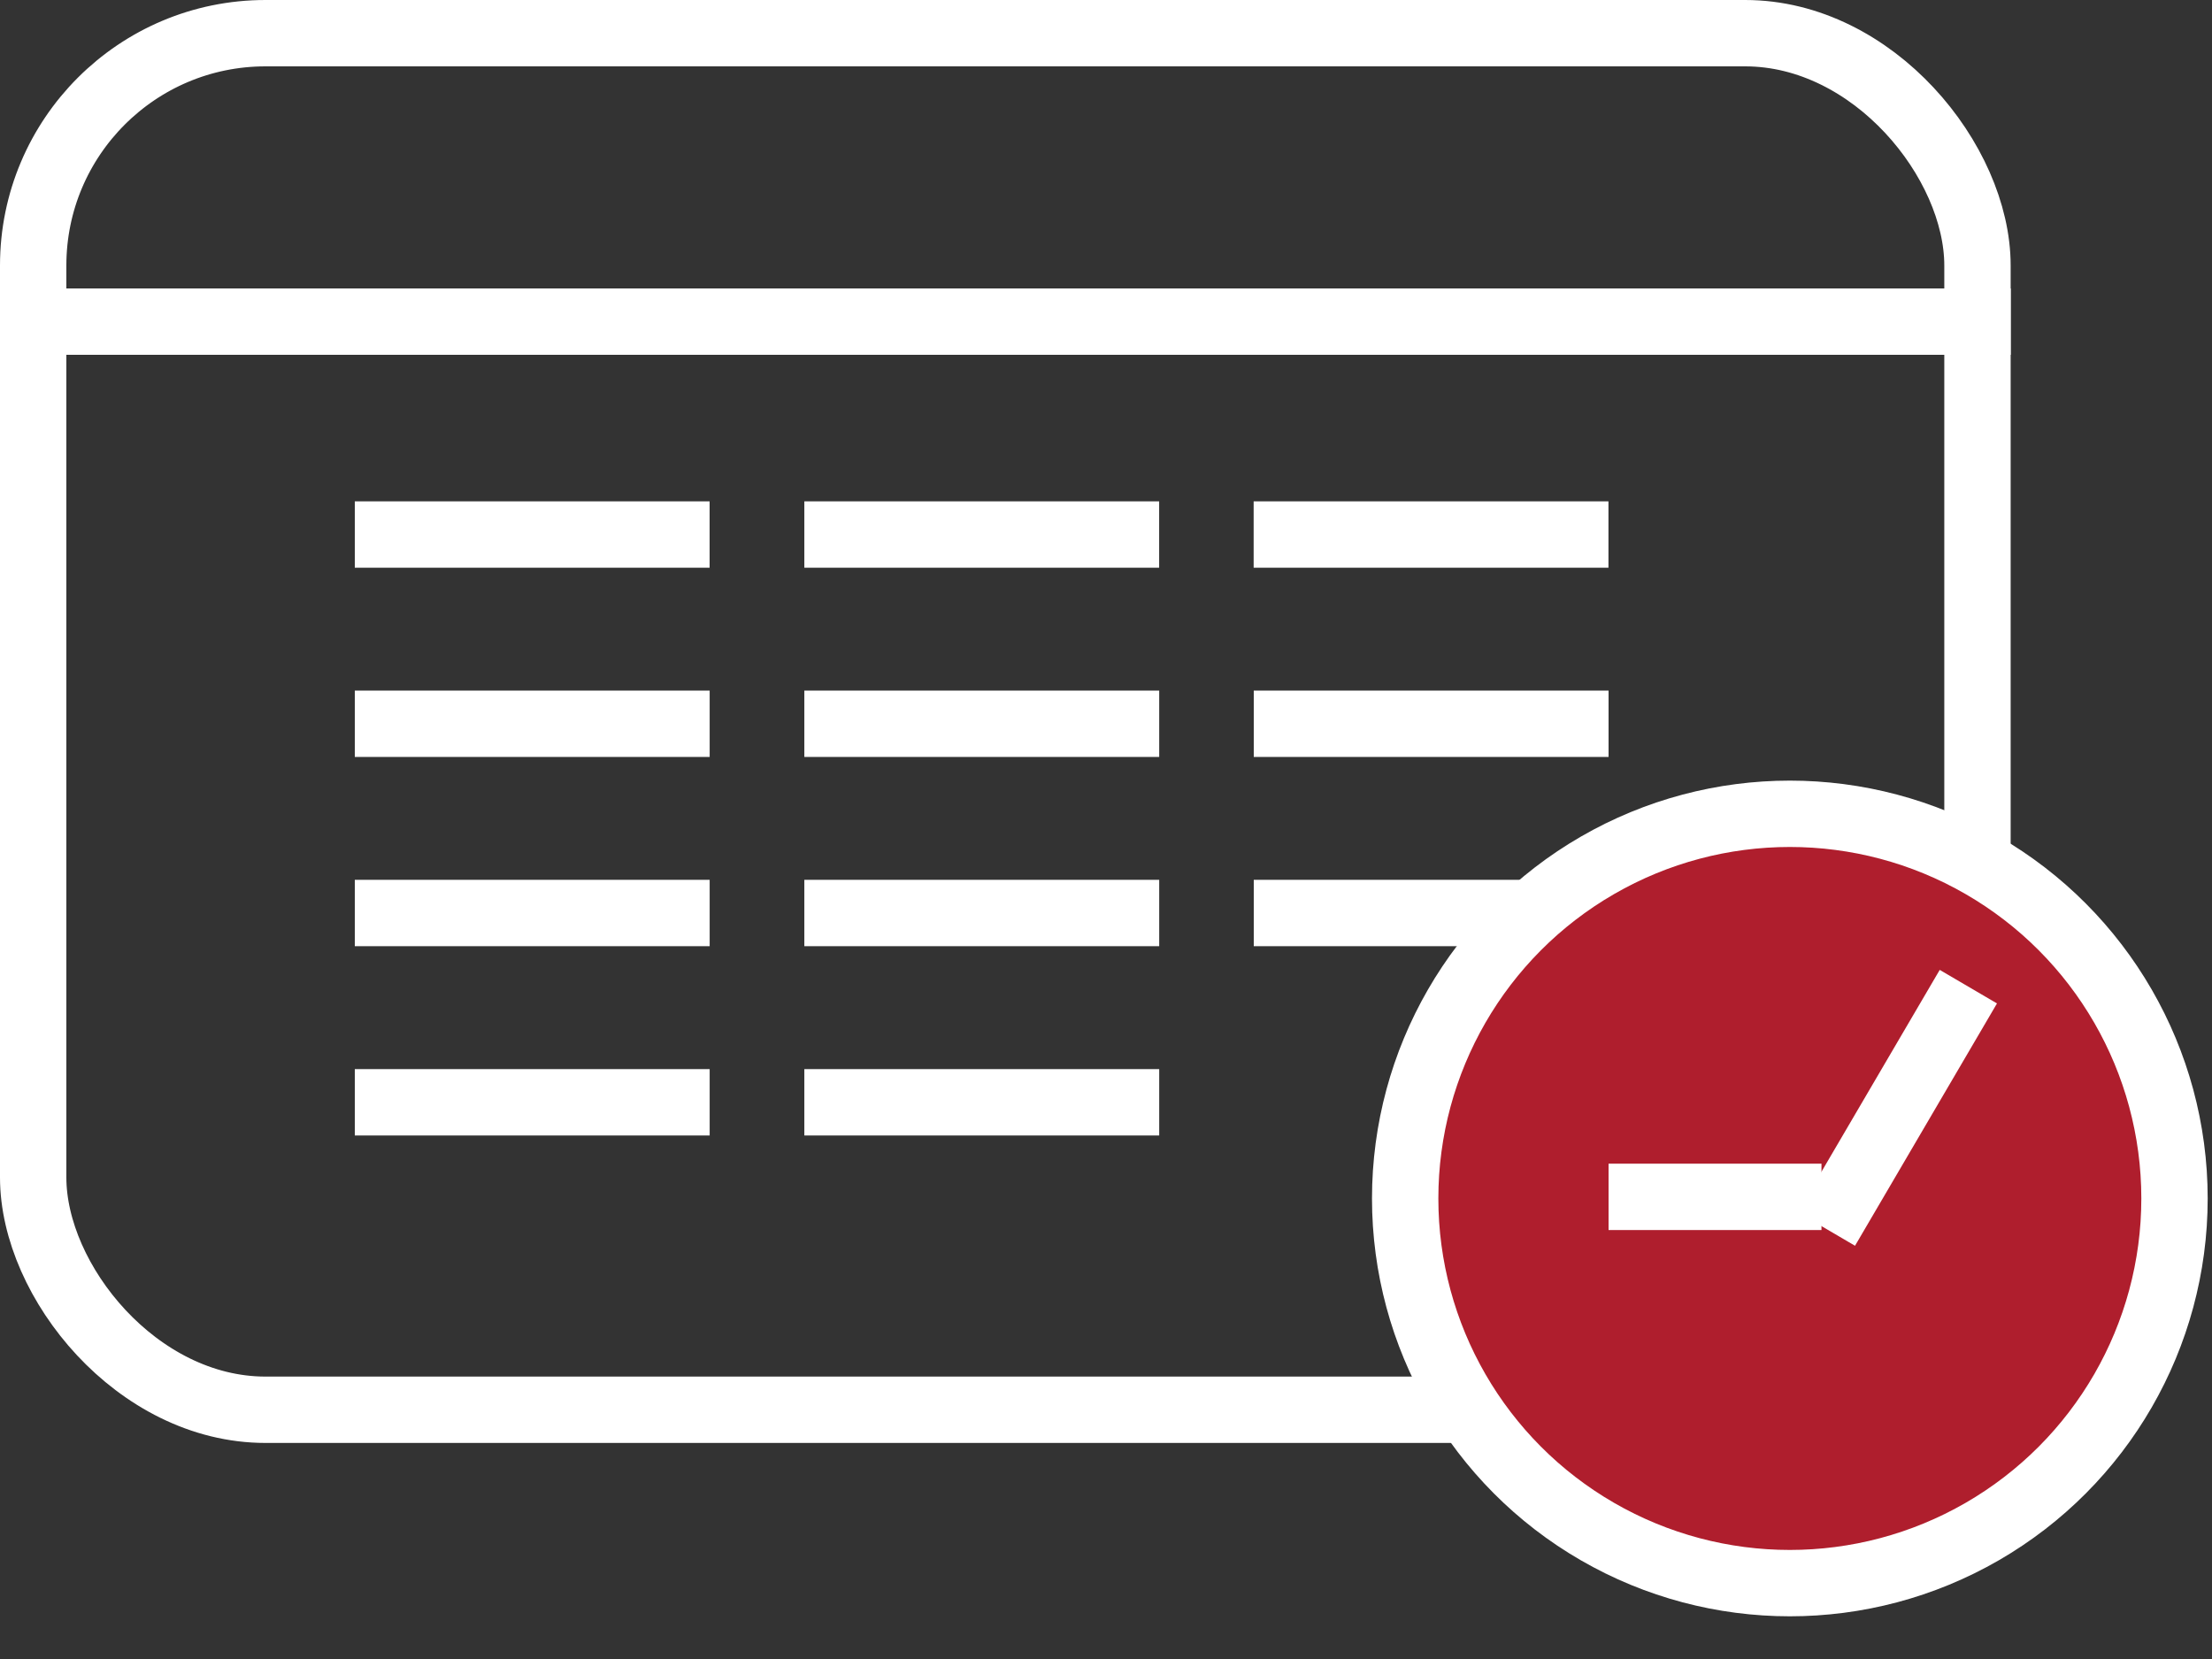
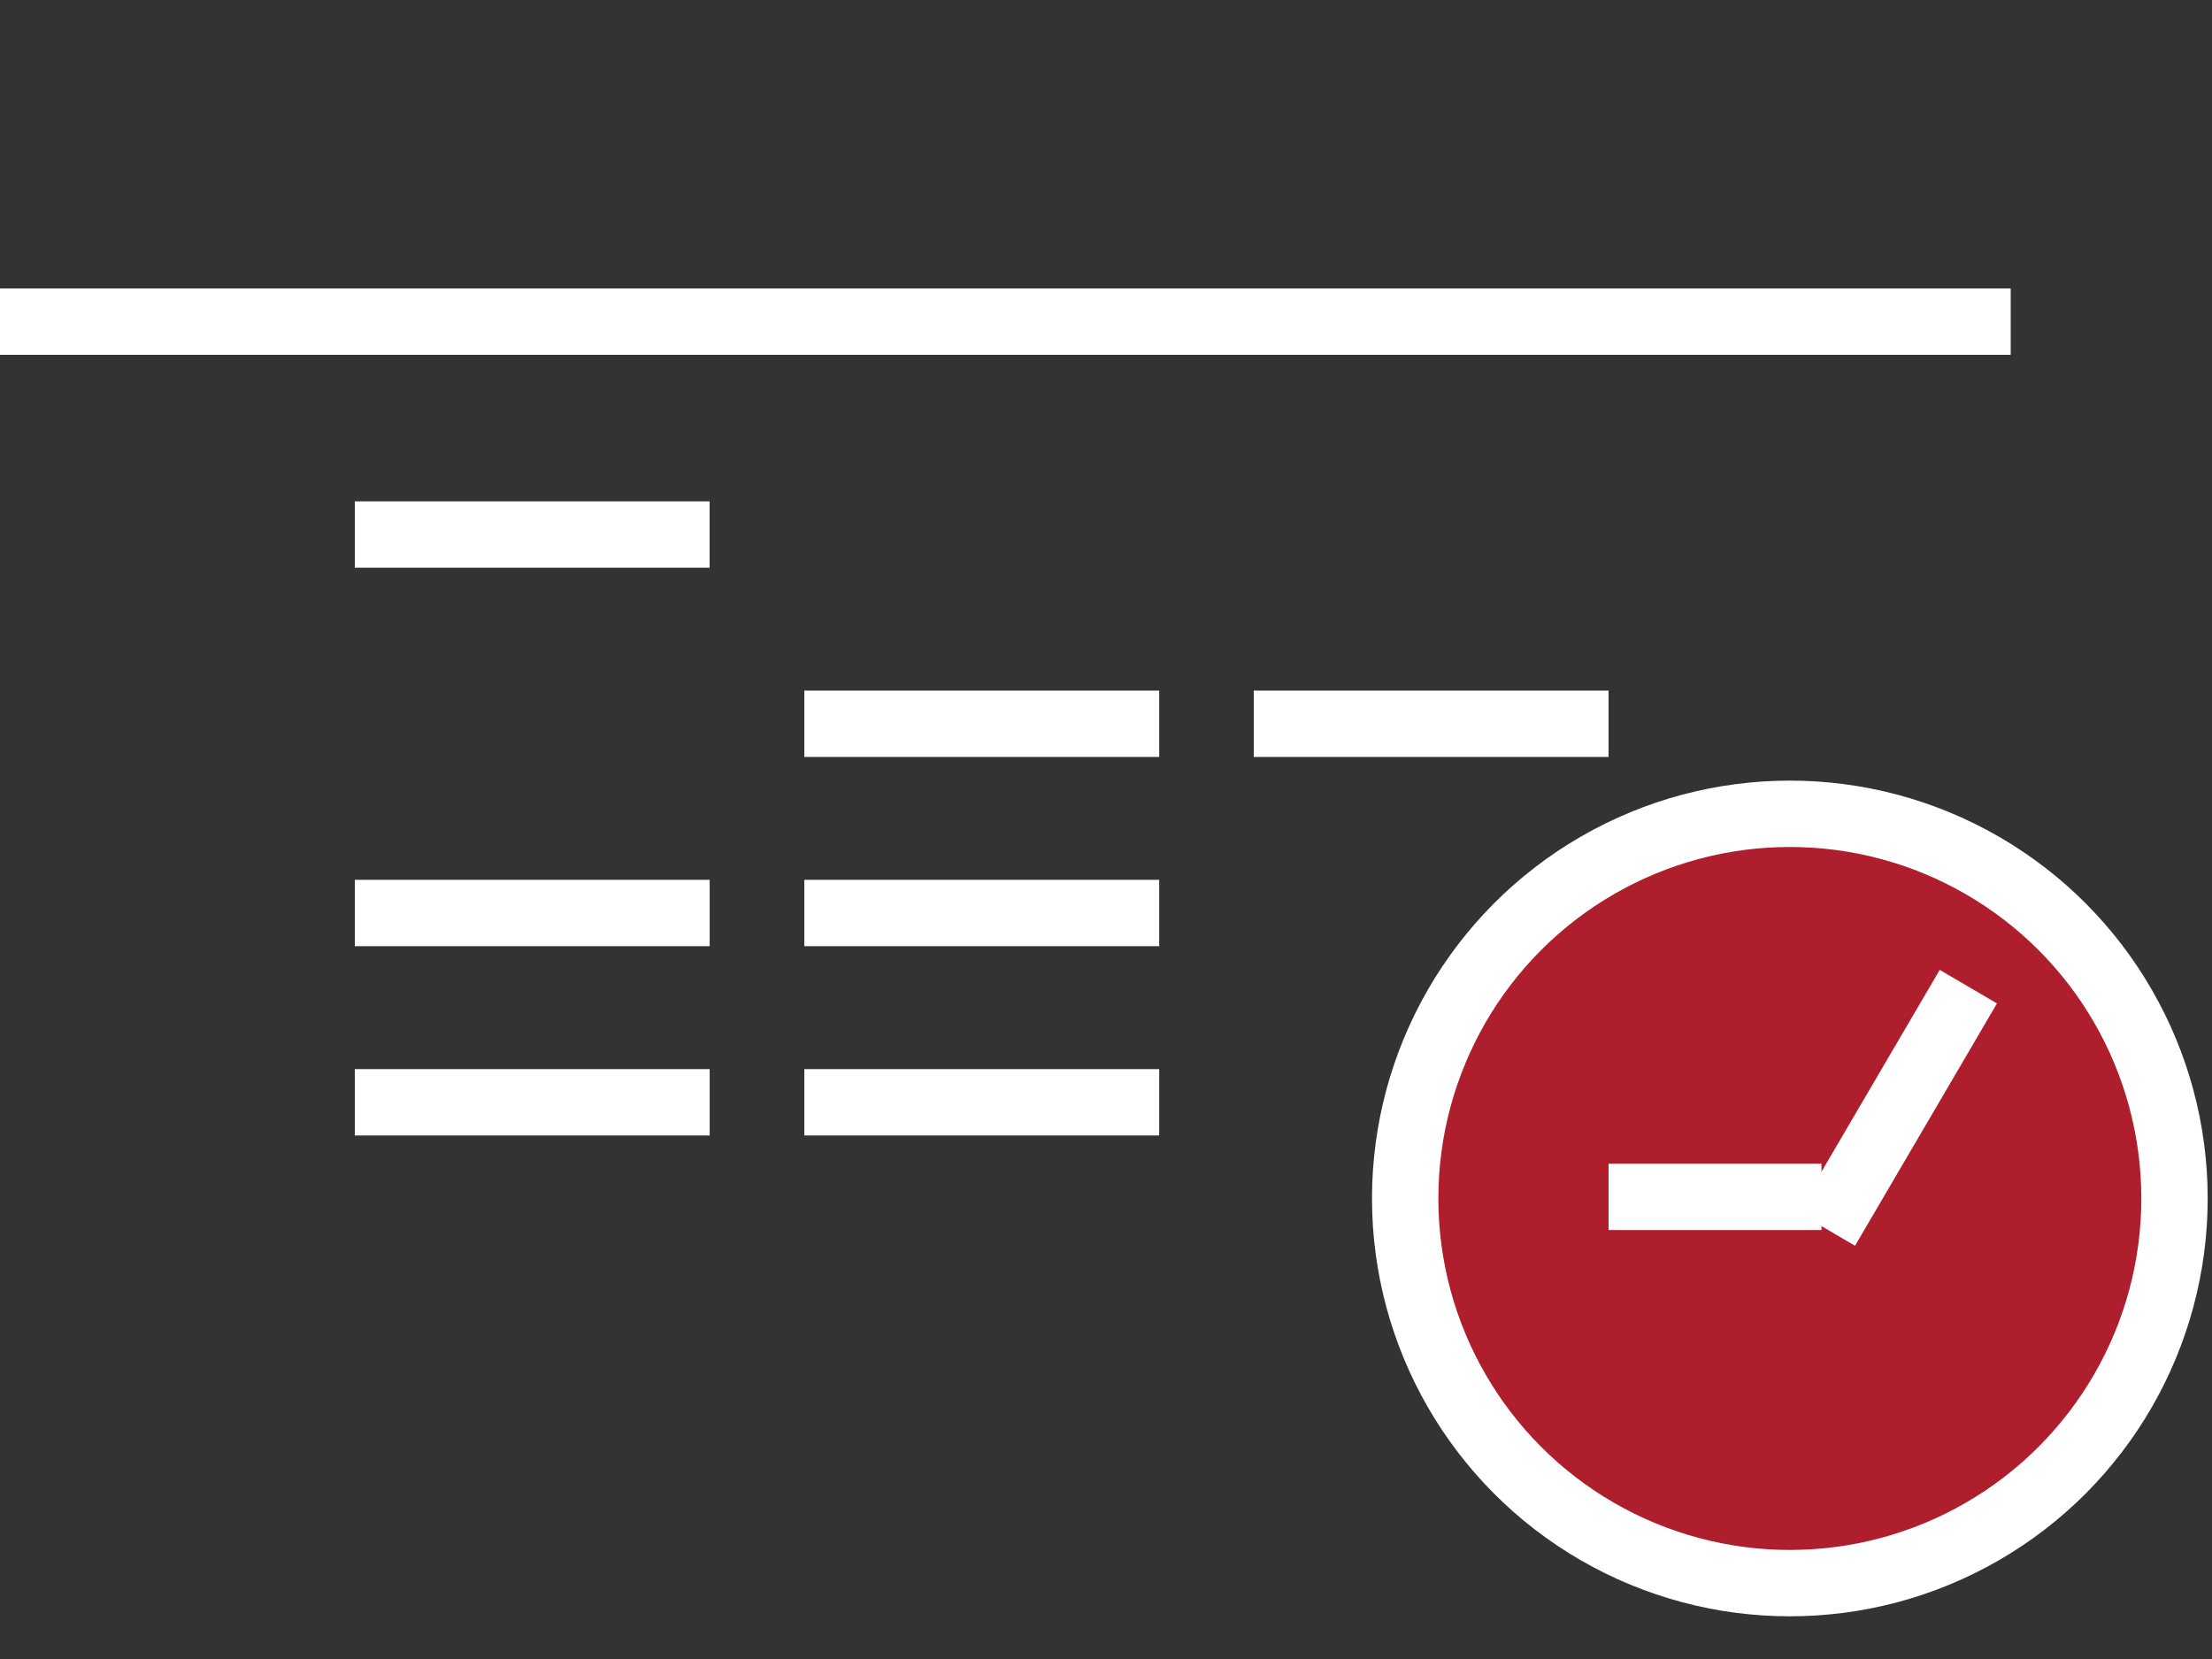
<svg xmlns="http://www.w3.org/2000/svg" width="40" height="30" viewBox="0 0 40 30" fill="none">
  <rect x="0" y="0" width="40" height="30" fill="#333333" stroke="none" />
-   <rect x="0.6" y="0.6" width="35.159" height="24.893" rx="4.201" stroke="white" stroke-width="1.2" />
  <line y1="5.816" x2="36.36" y2="5.816" stroke="white" stroke-width="1.2" />
  <line x1="6.416" y1="9.666" x2="12.832" y2="9.666" stroke="white" stroke-width="1.2" />
-   <line x1="14.545" y1="9.666" x2="20.961" y2="9.666" stroke="white" stroke-width="1.2" />
-   <line x1="22.67" y1="9.666" x2="29.086" y2="9.666" stroke="white" stroke-width="1.2" />
-   <line x1="6.416" y1="13.088" x2="12.833" y2="13.088" stroke="white" stroke-width="1.2" />
  <line x1="14.545" y1="13.088" x2="20.962" y2="13.088" stroke="white" stroke-width="1.2" />
  <line x1="22.672" y1="13.088" x2="29.088" y2="13.088" stroke="white" stroke-width="1.2" />
  <line x1="6.416" y1="16.51" x2="12.833" y2="16.51" stroke="white" stroke-width="1.2" />
  <line x1="14.545" y1="16.51" x2="20.962" y2="16.51" stroke="white" stroke-width="1.2" />
-   <line x1="22.672" y1="16.51" x2="29.088" y2="16.51" stroke="white" stroke-width="1.2" />
  <line x1="6.416" y1="19.933" x2="12.833" y2="19.933" stroke="white" stroke-width="1.2" />
  <line x1="14.545" y1="19.933" x2="20.962" y2="19.933" stroke="white" stroke-width="1.2" />
  <circle cx="32.366" cy="21.672" r="6.956" fill="#AF1E2D" stroke="white" stroke-width="1.2" />
  <line x1="29.088" y1="21.643" x2="32.938" y2="21.643" stroke="white" stroke-width="1.2" />
  <line x1="35.594" y1="17.842" x2="33.027" y2="22.224" stroke="white" stroke-width="1.2" />
</svg>